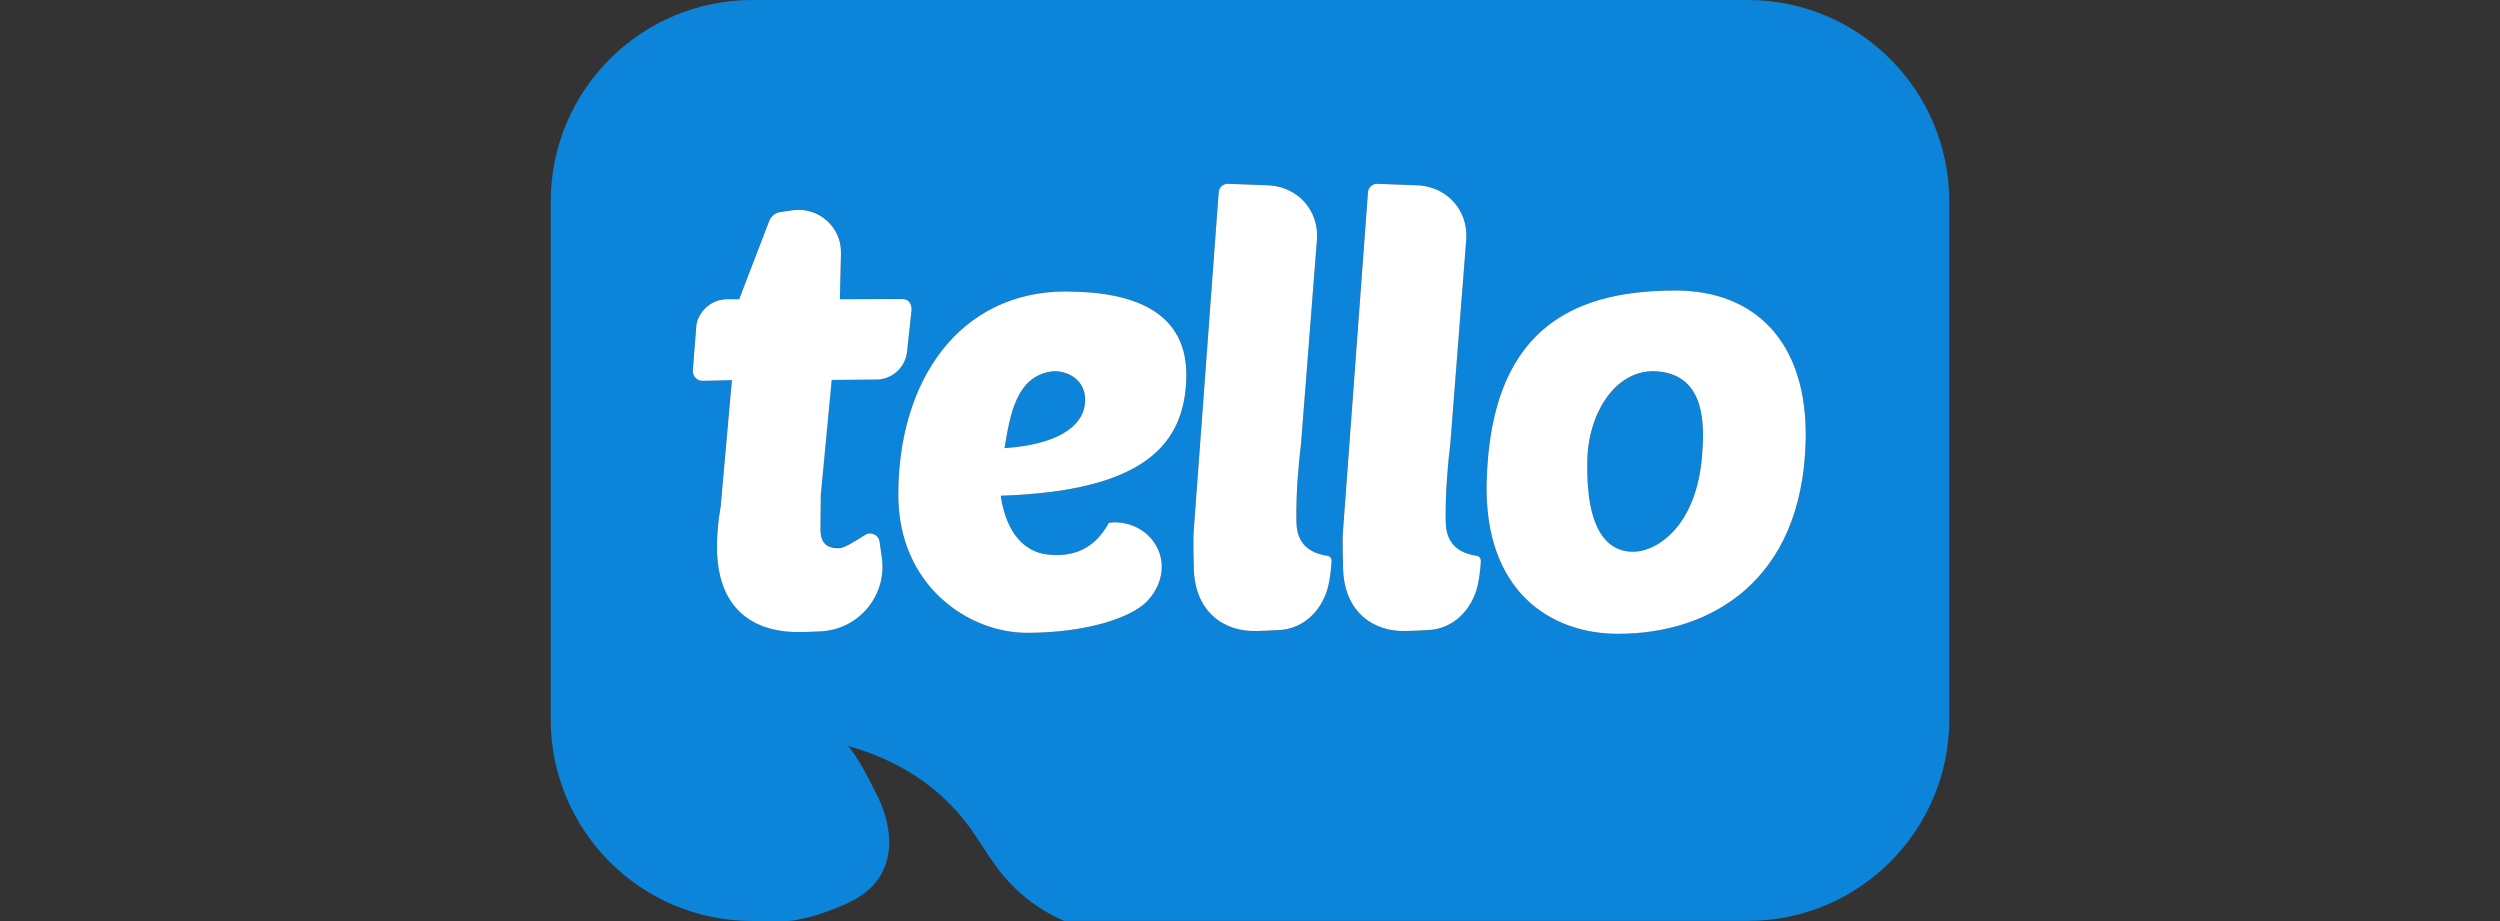
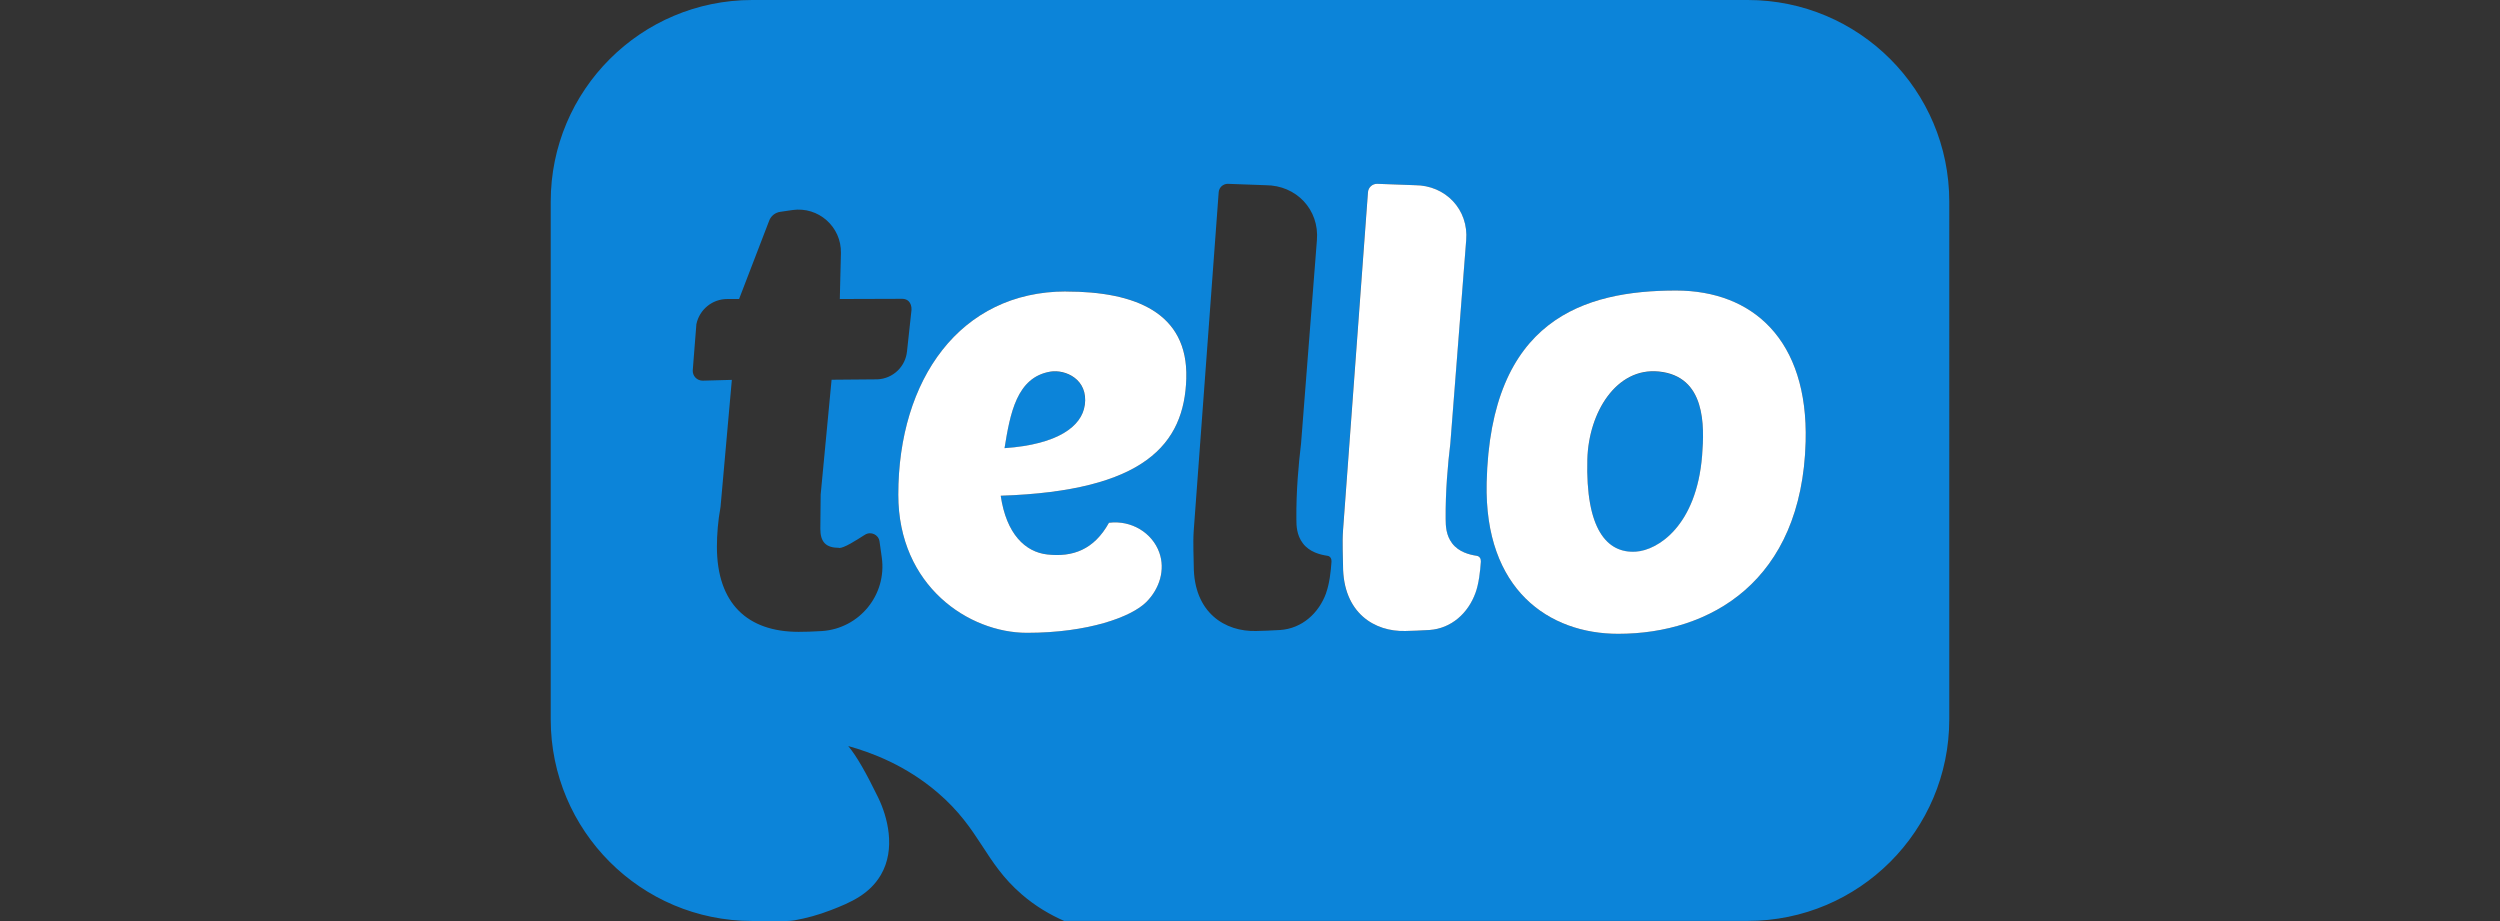
<svg xmlns="http://www.w3.org/2000/svg" id="Layer_31" viewBox="0 0 380 140">
  <rect x="0" y="0" width="380" height="140" fill="#333333" stroke="none" />
  <defs>
    <style>.cls-1{fill:#fff;}.cls-2{fill:#0c84d9;}</style>
  </defs>
  <path class="cls-2" d="m252.14,56.49c-6.45-.65-10.67,6.23-10.86,13.34-.28,10.63,2.98,14.32,7.37,14.04,3.38-.22,9.22-3.97,10.07-14.6.36-4.53.57-12.05-6.58-12.77Z" />
  <path class="cls-2" d="m159.63,56.5c-5.1.85-6.1,6.38-6.95,11.63,8.22-.57,11.74-3.38,12.19-6.52.57-3.97-2.99-5.48-5.25-5.1Z" />
  <path class="cls-2" d="m265.65,0H114.35c-16.92,0-30.64,13.72-30.64,30.64v78.71c0,16.92,13.72,30.64,30.64,30.64h5.28c.38,0,.75-.04,1.13-.1,1.78-.32,3.62-.81,5.48-1.53,3.08-1.18,5.94-2.44,7.66-5.39,2.28-3.92,1.03-8.78-.43-11.77-1.77-3.63-3.24-6.26-4.54-7.8,3.61,1,8.78,2.95,13.61,7.09,6.49,5.56,7.06,10.53,12.76,15.45,2.09,1.81,4.31,3.1,6.45,4.04h103.9c16.92,0,30.64-13.72,30.64-30.64V30.64c0-16.92-13.72-30.64-30.64-30.64ZM127.54,83.3c.78,0,2.48-1.1,3.93-2.02.9-.56,2.08-.02,2.22,1.03l.34,2.42c.8,5.67-3.39,10.81-9.1,11.19-1.38.09-2.61.12-3.55.12-7.73,0-12.41-4.28-12.41-12.93,0-1.82.16-3.94.55-6.05l1.72-19.32-4.41.12c-.89.02-1.6-.73-1.53-1.61l.55-6.97c.46-2.23,2.42-3.83,4.69-3.83h1.8l4.58-11.92c.27-.71.91-1.22,1.67-1.33l1.84-.27c3.96-.58,7.48,2.54,7.39,6.54l-.17,6.98,9.46-.03c1.16,0,1.6.98,1.39,2.12l-.63,5.81c-.21,2.36-2.12,4.2-4.49,4.31l-6.98.06-1.66,17.46c0,.85-.05,4.44-.05,5.21,0,2.02.87,2.88,2.84,2.88Zm52.78-25.81c-.28,10.07-6.38,17.15-28.21,17.86.85,5.81,3.72,8.56,7.09,8.93,3.83.43,7.09-.71,9.36-4.82,3.39-.43,6.59,1.52,7.66,4.54.92,2.59.05,5.48-1.98,7.51-2.27,2.27-8.83,4.68-18.15,4.68-8.79,0-19.55-7.07-19.55-21,0-17.48,9.39-30.89,25.5-30.89,10.49,0,18.57,3.2,18.29,13.18Zm21.27,32.61c-1.12,3.12-3.69,5.43-7,5.66-1.34.09-2.63.12-3.64.15-4.68.14-9.5-2.72-9.5-9.92,0-1.34-.14-3.4,0-5.39l3.79-51.38c.05-.72.66-1.28,1.38-1.28l5.75.21c4.67,0,8.19,3.71,7.8,8.36l-2.41,30.91c-.38,3.13-.75,7.27-.71,11.48,0,1.02.04,2.44.99,3.69,1,1.32,2.63,1.73,3.74,1.89.43.06.64.47.61.89-.1,1.46-.31,3.34-.81,4.72Zm22.68,0c-1.12,3.12-3.69,5.43-7,5.66-1.34.09-2.63.12-3.64.15-4.68.14-9.5-2.72-9.5-9.92,0-1.34-.14-3.4,0-5.39l3.79-51.38c.05-.72.66-1.28,1.38-1.28l5.75.21c4.67,0,8.19,3.71,7.8,8.36l-2.41,30.91c-.38,3.13-.75,7.27-.71,11.48,0,1.02.04,2.44.99,3.69,1,1.32,2.63,1.73,3.74,1.89.43.06.64.47.61.89-.1,1.46-.31,3.34-.81,4.72Zm50.19-22.97c-.57,21.27-14.54,29.21-28.5,29.21-10.49,0-20.36-6.66-19.99-22.97.57-24.81,14.82-29.21,28.78-29.21,11.67,0,20.12,7.5,19.71,22.97Z" />
-   <path class="cls-1" d="m126.41,57.75l6.98-.06c2.36-.11,4.28-1.96,4.49-4.31l.63-5.81c.21-1.14-.22-2.12-1.39-2.12l-9.46.03.17-6.98c.1-4-3.43-7.12-7.39-6.54l-1.84.27c-.76.11-1.39.62-1.67,1.33l-4.58,11.92h-1.8c-2.27,0-4.23,1.6-4.69,3.83l-.55,6.97c-.07.88.64,1.63,1.53,1.61l4.41-.12-1.72,19.32c-.39,2.11-.55,4.23-.55,6.05,0,8.64,4.68,12.93,12.41,12.93.94,0,2.17-.03,3.55-.12,5.71-.38,9.9-5.52,9.1-11.19l-.34-2.42c-.15-1.05-1.33-1.6-2.22-1.03-1.46.92-3.16,2.02-3.93,2.02-1.97,0-2.84-.86-2.84-2.88,0-.77.05-4.36.05-5.21l1.66-17.46Z" />
  <path class="cls-1" d="m162.04,44.3c-16.12,0-25.5,13.41-25.5,30.89,0,13.93,10.76,21,19.55,21,9.32,0,15.88-2.41,18.15-4.68,2.04-2.04,2.9-4.93,1.98-7.51-1.07-3.02-4.26-4.97-7.66-4.54-2.27,4.11-5.53,5.25-9.36,4.82-3.37-.37-6.24-3.12-7.09-8.93,21.83-.71,27.93-7.8,28.21-17.86.28-9.99-7.8-13.18-18.29-13.18Zm2.84,17.3c-.45,3.14-3.97,5.95-12.19,6.52.85-5.25,1.84-10.77,6.95-11.63,2.26-.38,5.81,1.13,5.25,5.1Z" />
-   <path class="cls-1" d="m201.78,84.48c-1.11-.16-2.74-.57-3.74-1.89-.95-1.25-.98-2.67-.99-3.69-.04-4.21.33-8.35.71-11.48l2.41-30.91c.39-4.65-3.13-8.36-7.8-8.36l-5.75-.21c-.73,0-1.33.56-1.38,1.28l-3.79,51.38c-.14,1.98,0,4.04,0,5.39,0,7.2,4.82,10.07,9.5,9.92,1.01-.03,2.29-.06,3.64-.15,3.31-.23,5.88-2.54,7-5.66.5-1.38.71-3.26.81-4.72.03-.43-.18-.83-.61-.89Z" />
  <path class="cls-1" d="m224.47,84.48c-1.11-.16-2.74-.57-3.74-1.89-.95-1.25-.98-2.67-.99-3.69-.04-4.21.33-8.35.71-11.48l2.41-30.91c.39-4.65-3.13-8.36-7.8-8.36l-5.75-.21c-.73,0-1.33.56-1.38,1.28l-3.79,51.38c-.14,1.98,0,4.04,0,5.39,0,7.2,4.82,10.07,9.5,9.92,1.01-.03,2.29-.06,3.64-.15,3.31-.23,5.88-2.54,7-5.66.5-1.38.71-3.26.81-4.72.03-.43-.18-.83-.61-.89Z" />
  <path class="cls-1" d="m254.75,44.16c-13.96,0-28.21,4.39-28.78,29.21-.37,16.31,9.5,22.97,19.99,22.97,13.96,0,27.93-7.94,28.5-29.21.41-15.47-8.04-22.97-19.71-22.97Zm3.97,25.09c-.85,10.63-6.68,14.38-10.07,14.6-4.39.28-7.66-3.4-7.37-14.04.19-7.11,4.4-13.99,10.86-13.34,7.15.72,6.94,8.24,6.58,12.77Z" />
</svg>